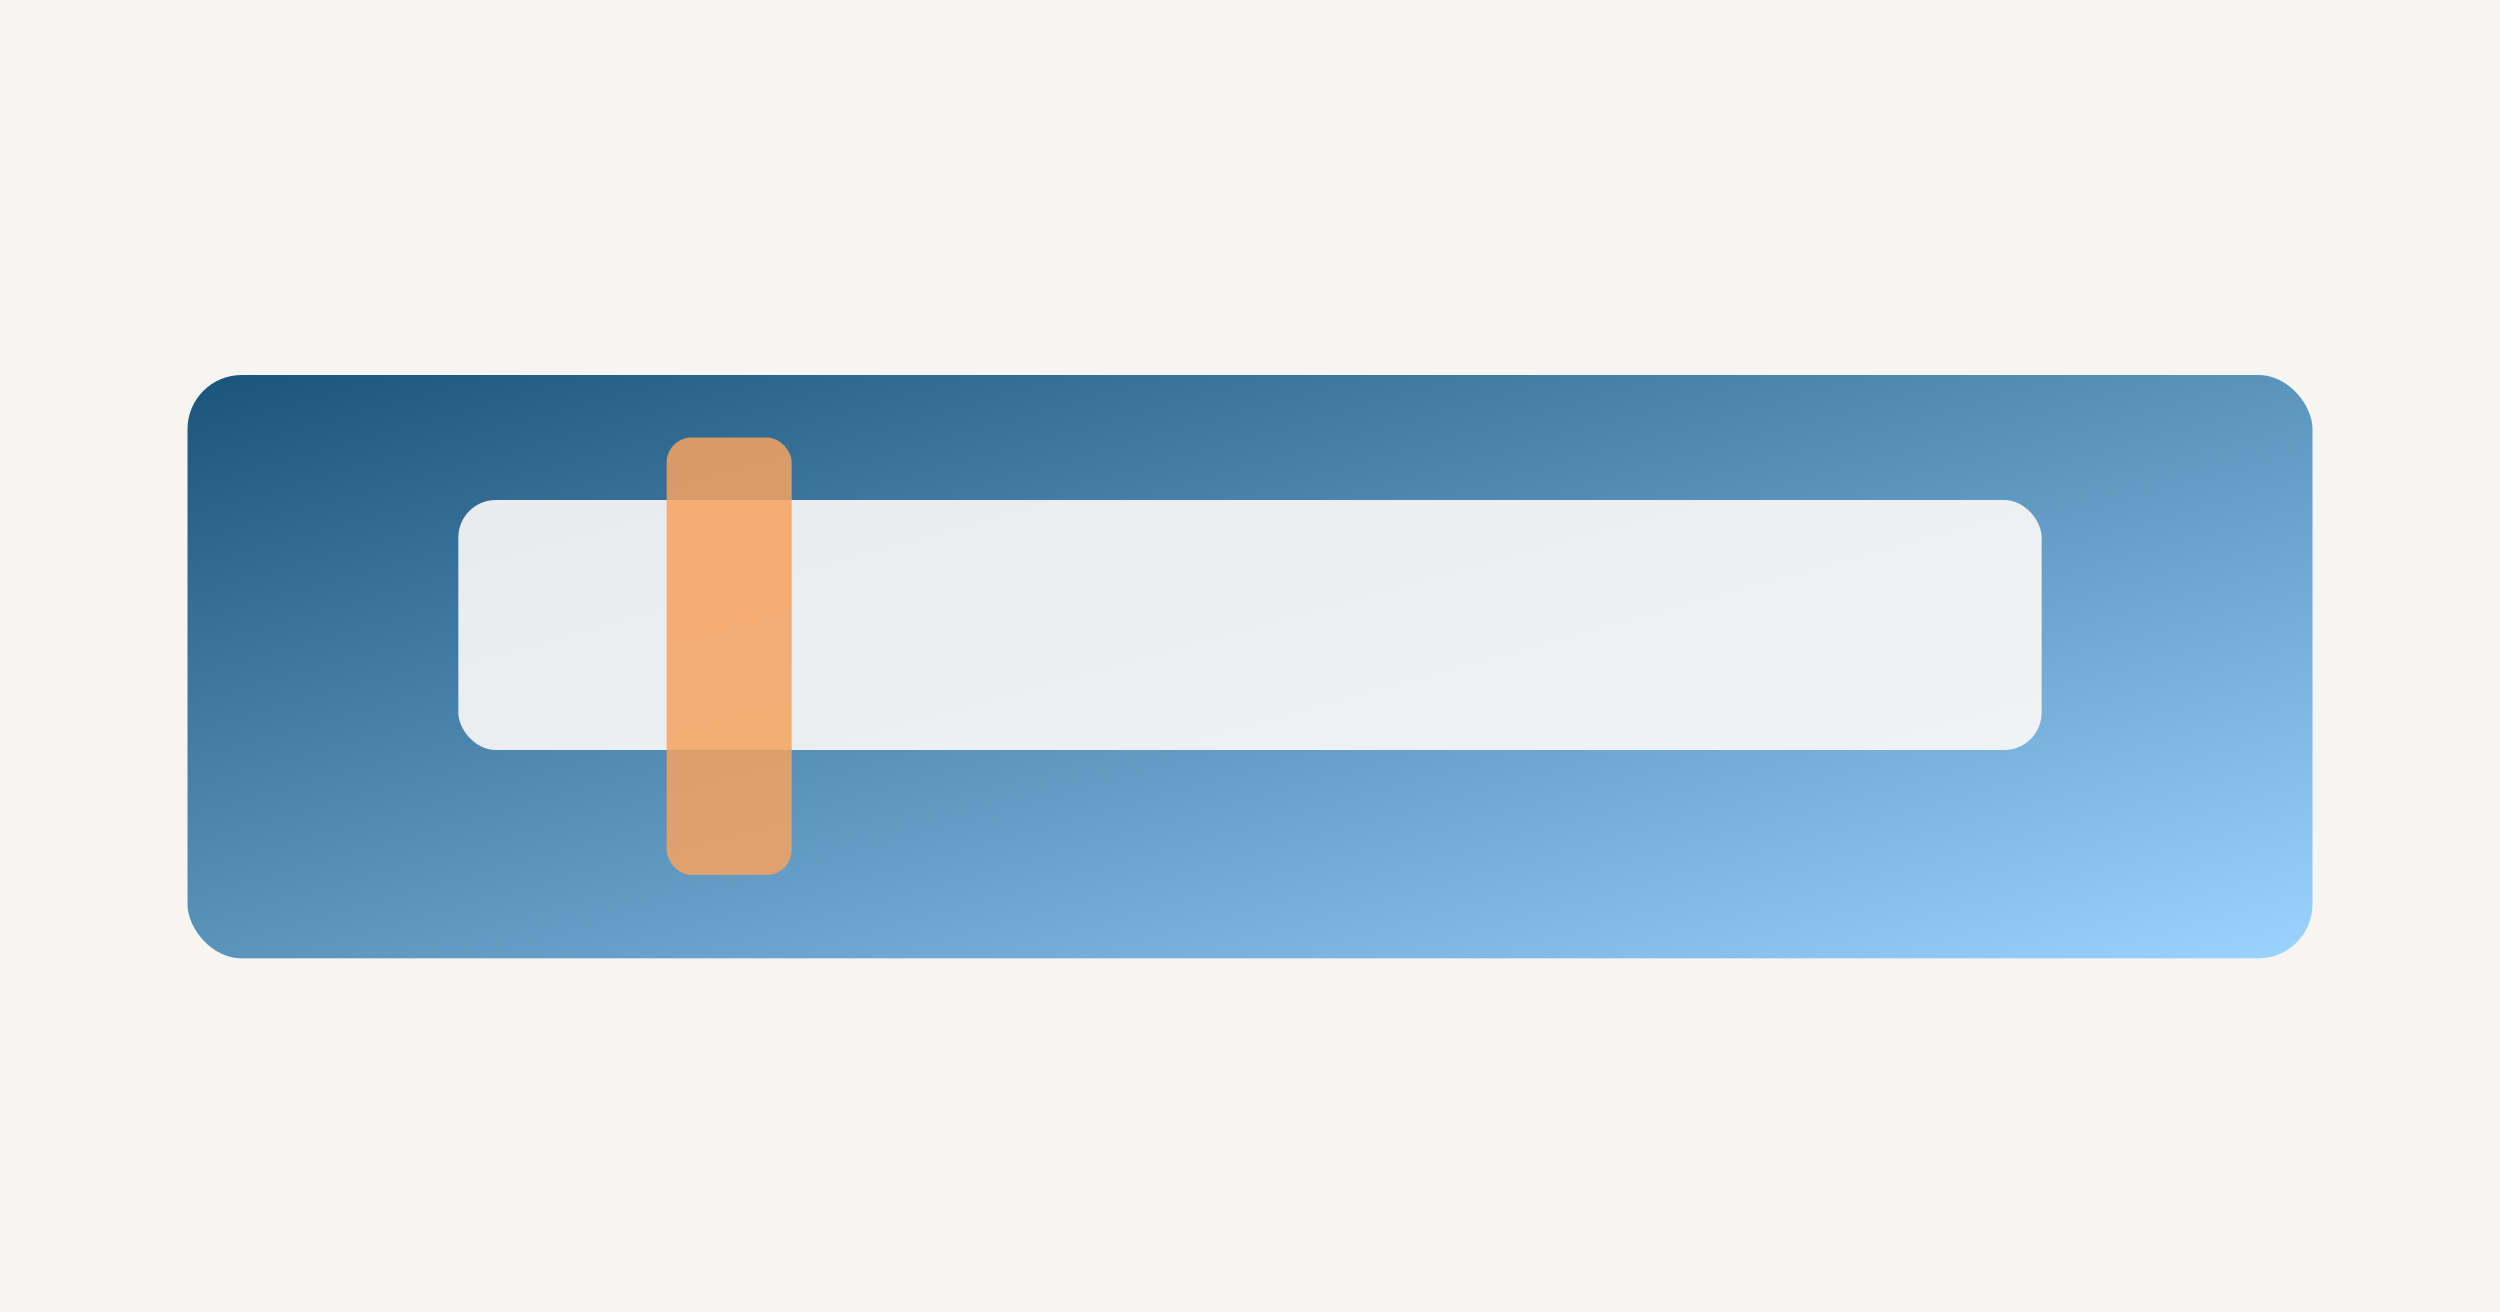
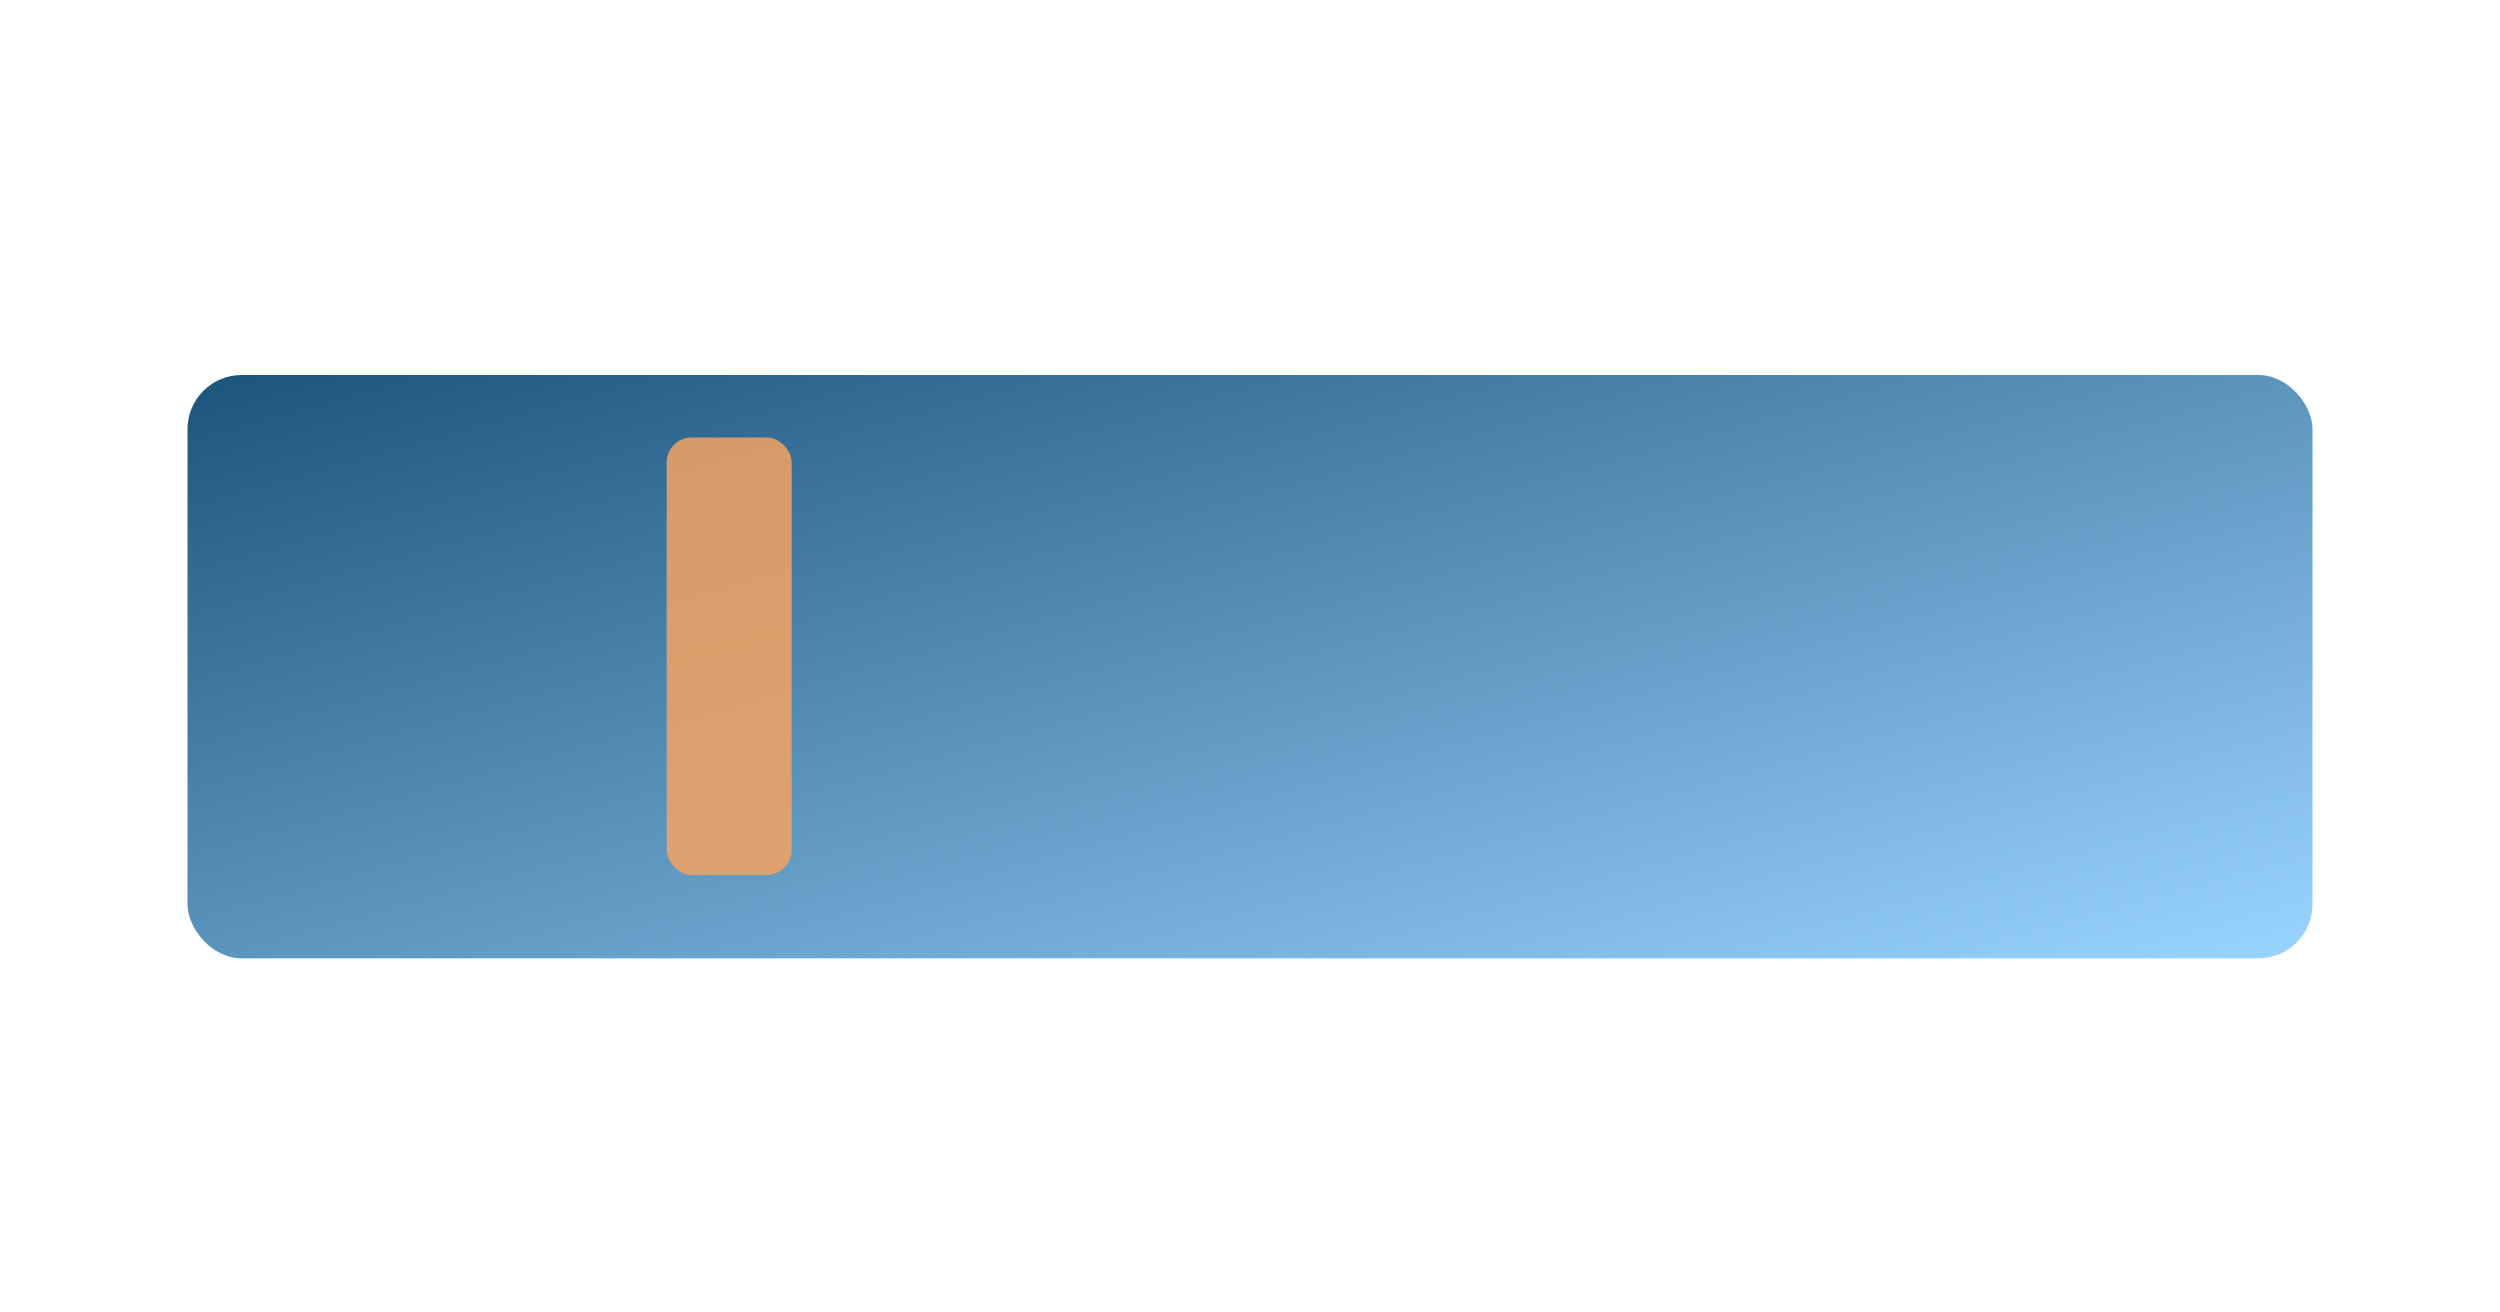
<svg xmlns="http://www.w3.org/2000/svg" viewBox="0 0 1200 630" role="img" aria-label="Tech cover">
  <defs>
    <linearGradient id="g2" x1="0%" y1="0%" x2="100%" y2="100%">
      <stop offset="0%" stop-color="#0f4c75" />
      <stop offset="100%" stop-color="#94d2ff" />
    </linearGradient>
  </defs>
-   <rect width="1200" height="630" fill="#f7f5f2" />
  <rect x="90" y="180" width="1020" height="280" rx="26" fill="url(#g2)" opacity="0.95" />
-   <rect x="220" y="240" width="760" height="120" rx="18" fill="#fdfaf6" opacity="0.9" />
  <rect x="320" y="210" width="60" height="210" rx="12" fill="#f4a261" opacity="0.85" />
</svg>